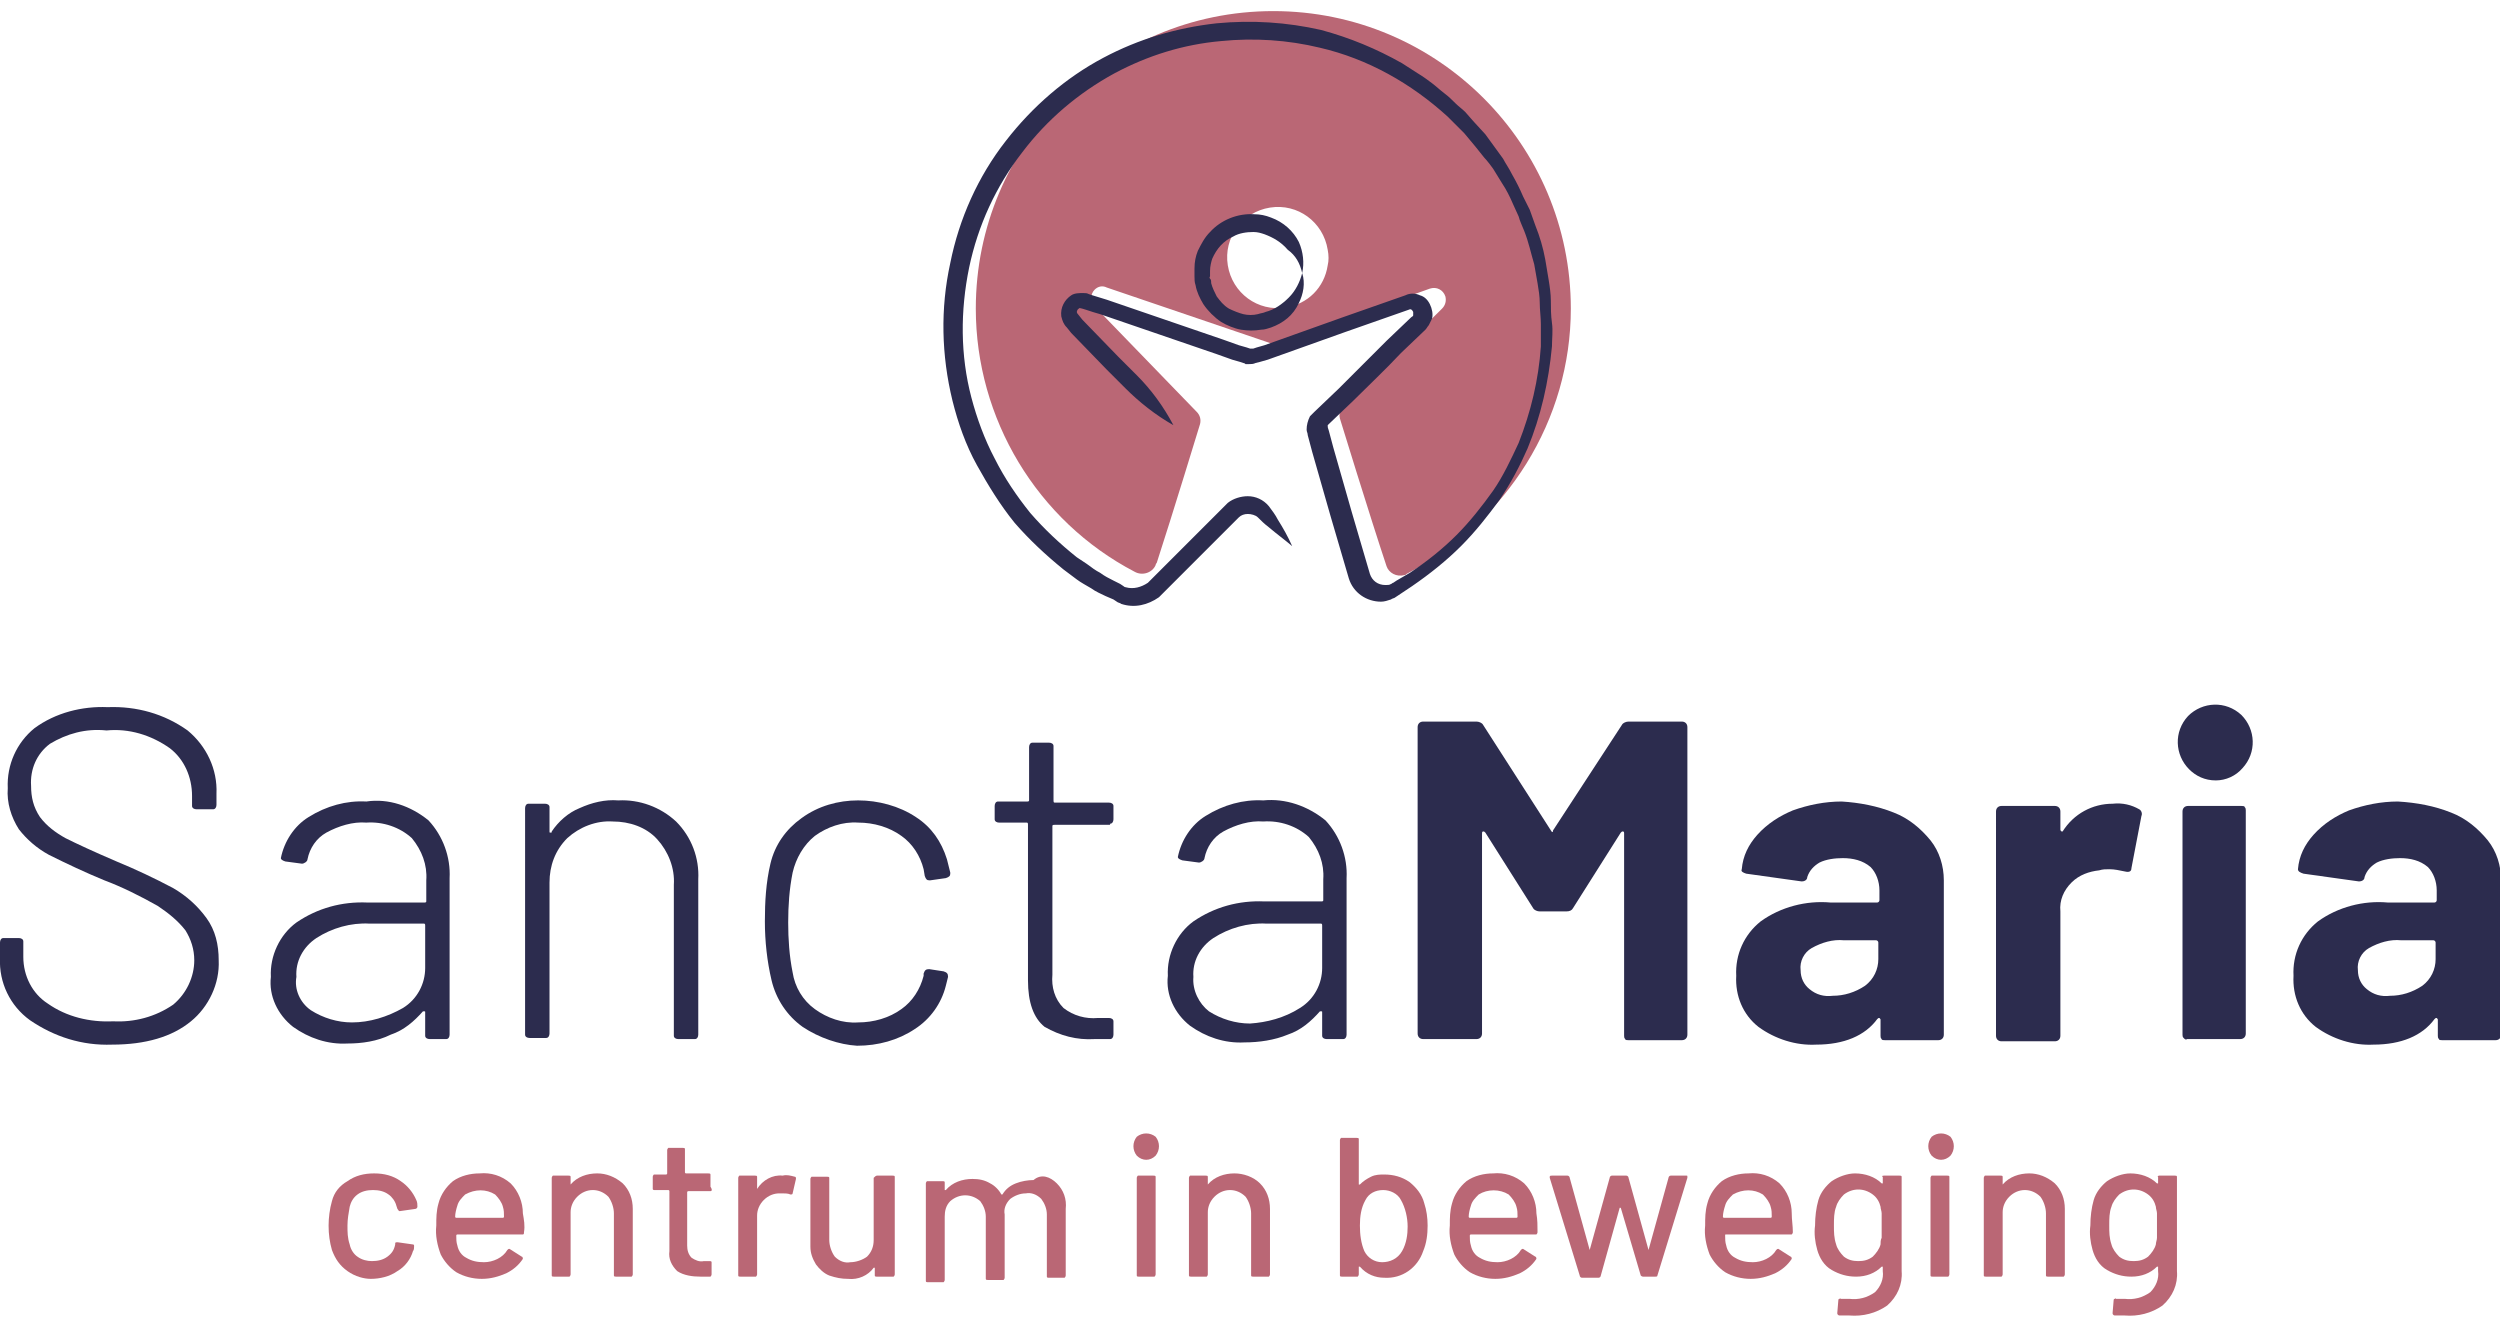
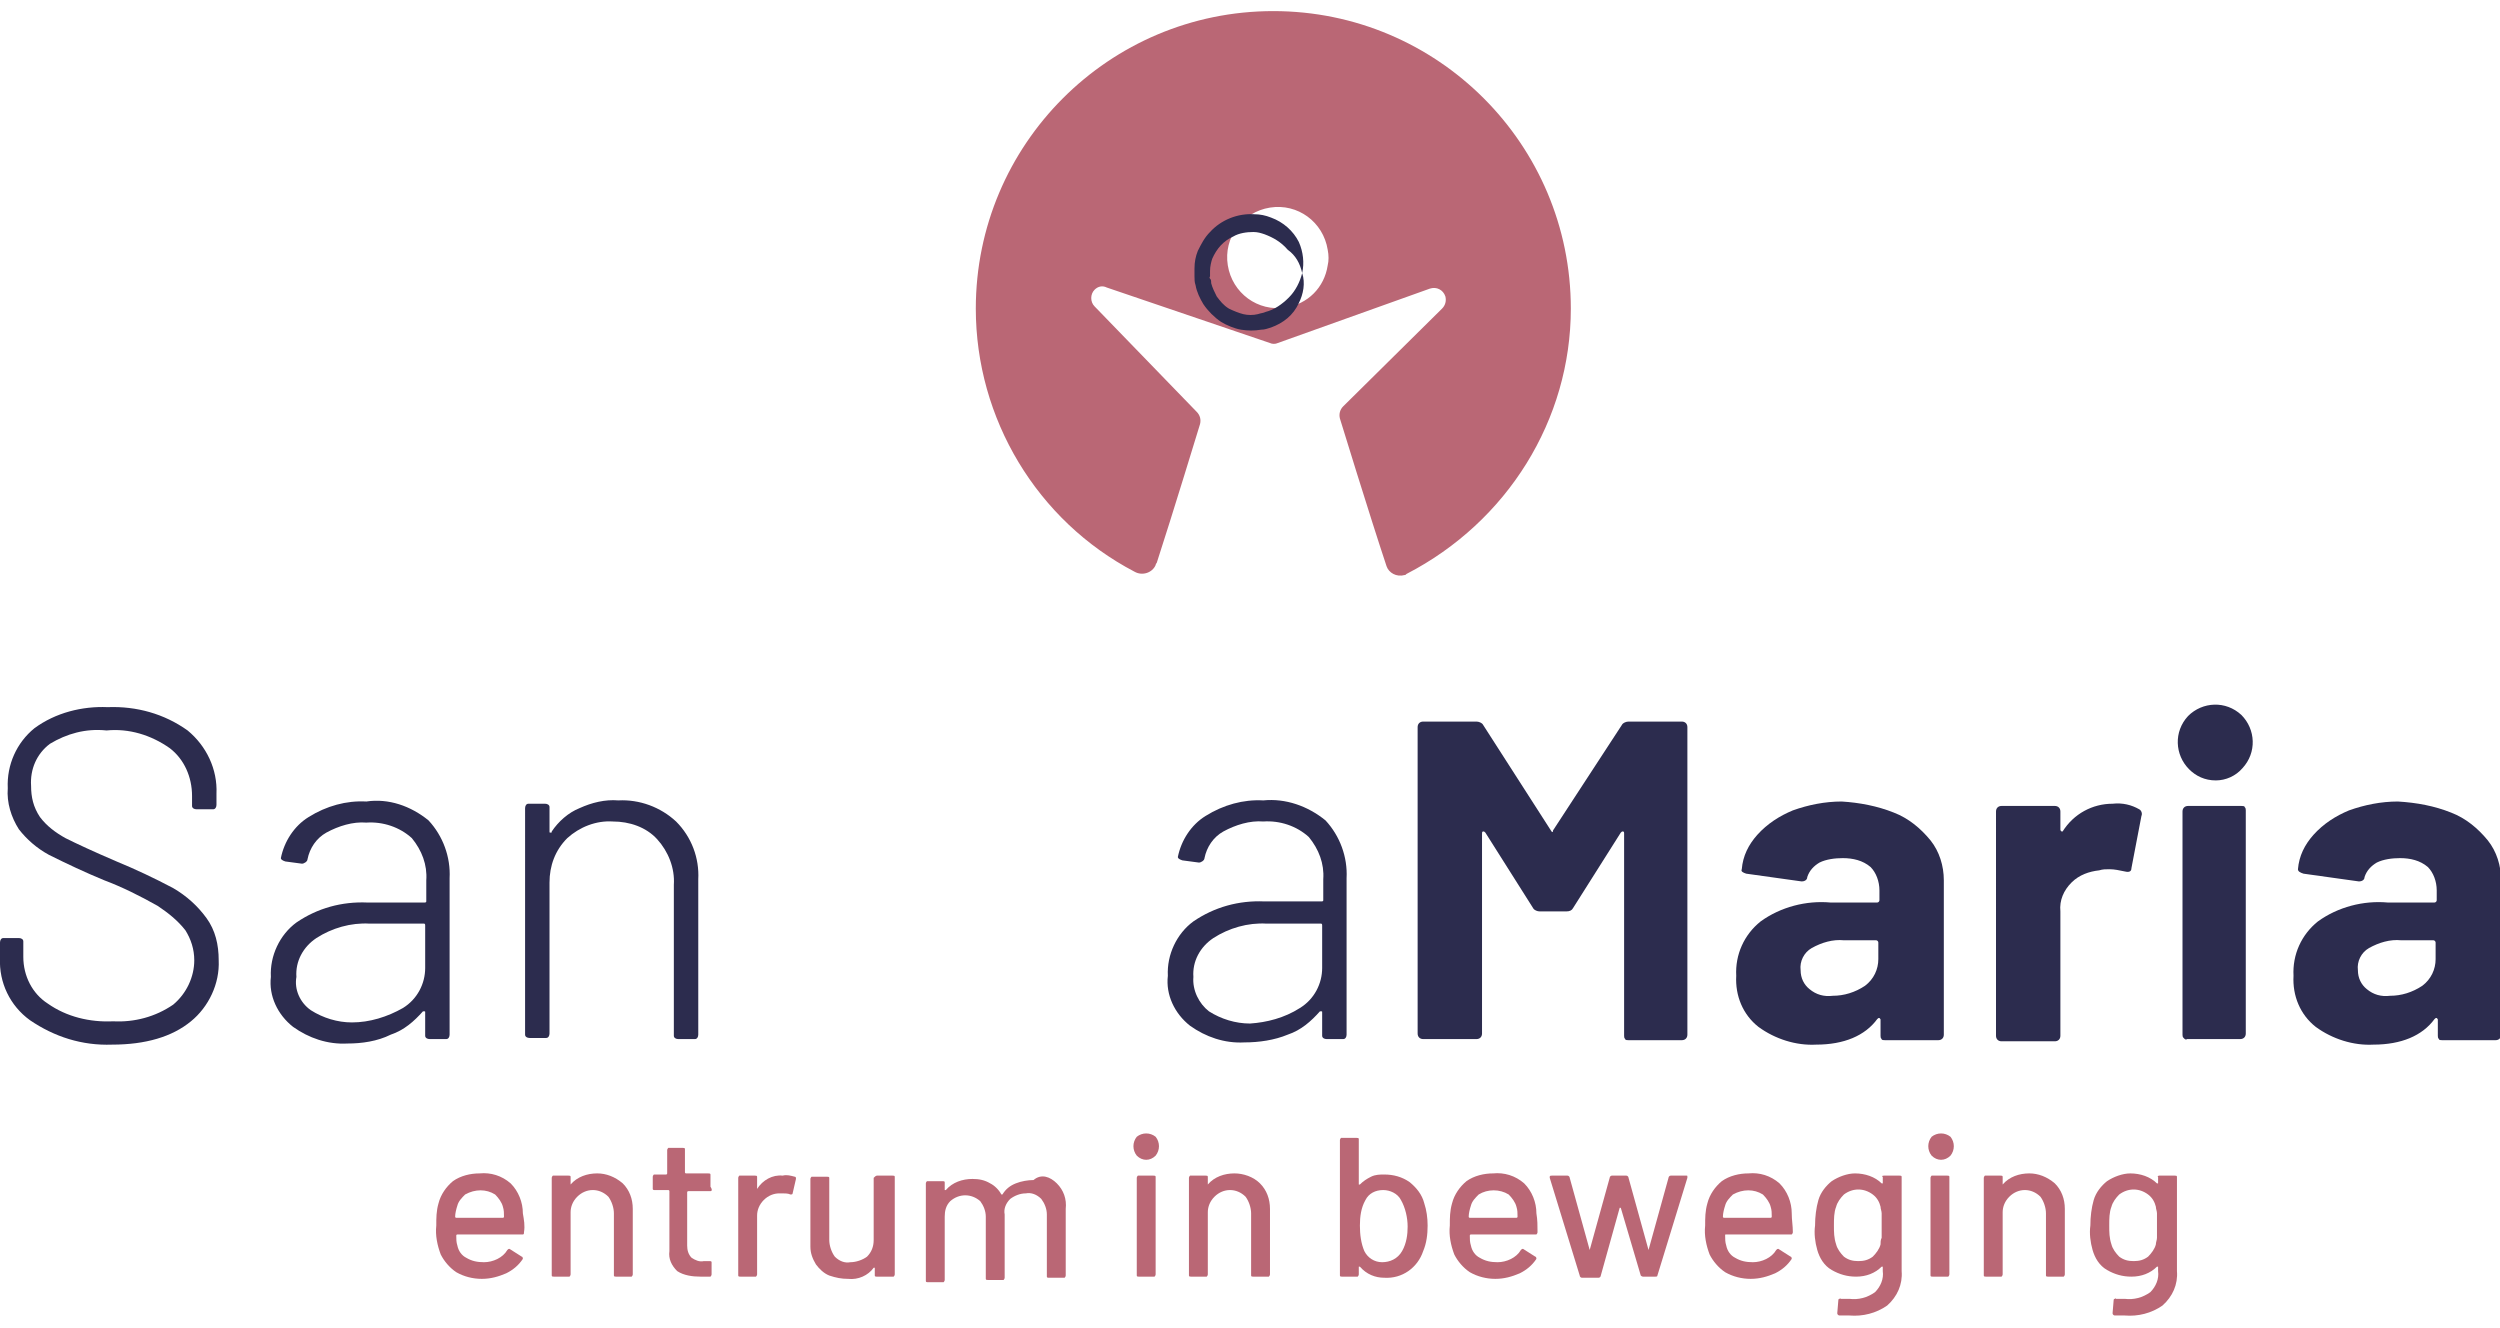
<svg xmlns="http://www.w3.org/2000/svg" xmlns:xlink="http://www.w3.org/1999/xlink" version="1.1" id="Logo_Sancta_Maria" x="0px" y="0px" viewBox="0 0 225.2 119.6" style="enable-background:new 0 0 225.2 117.6;" xml:space="preserve">
  <style type="text/css">
	.st0{clip-path:url(#Logo_Sancta_Maria_00000080922500358115098600000009564014310017622432_);}
	.st1{fill:#2C2C4E;}
	.st2{fill:#BA6775;}
</style>
  <g id="Logo_Sancta_Maria_00000101070501411433741960000009575157021331420033_">
    <defs>
      <rect id="Logo_Sancta_Maria_00000134210846952526949260000009085836898049743037_" y="1" width="225.2" height="117.6" />
    </defs>
    <clipPath id="Logo_Sancta_Maria_00000167355984071703600060000018110484306593060739_">
      <use xlink:href="#Logo_Sancta_Maria_00000134210846952526949260000009085836898049743037_" style="overflow:visible;" />
    </clipPath>
    <g id="Logo_Sancta_Maria_00000033338157188597988710000017381235630896075191_" style="clip-path:url(#Logo_Sancta_Maria_00000167355984071703600060000018110484306593060739_);">
      <path id="Logo_Sancta_Maria_00000108303933695913260420000016018360658732730780_" class="st1" d="M2.7,91.9    c-1.8-1.3-2.8-3.4-2.7-5.6v-1.4c0-0.2,0.1-0.4,0.3-0.4c0,0,0.1,0,0.1,0h1.3c0.2,0,0.4,0.1,0.4,0.3c0,0,0,0.1,0,0.1v1.3    c0,1.7,0.8,3.3,2.2,4.2c1.7,1.2,3.8,1.7,5.9,1.6c1.9,0.1,3.8-0.4,5.4-1.5c1.2-1,1.9-2.5,1.9-4c0-1-0.3-1.9-0.8-2.7    c-0.7-0.9-1.6-1.6-2.5-2.2c-1.6-0.9-3.2-1.7-4.8-2.3c-1.7-0.7-3.4-1.5-5-2.3c-1.1-0.6-2-1.4-2.7-2.3c-0.7-1.1-1.1-2.4-1-3.7    c-0.1-2.1,0.8-4.1,2.4-5.4c1.9-1.4,4.3-2,6.6-1.9c2.6-0.1,5.1,0.6,7.2,2.1c1.7,1.4,2.7,3.5,2.6,5.7v1c0,0.2-0.1,0.4-0.3,0.4    c0,0-0.1,0-0.1,0h-1.4c-0.2,0-0.4-0.1-0.4-0.3c0,0,0-0.1,0-0.1v-0.8c0-1.7-0.7-3.3-2-4.3c-1.7-1.2-3.7-1.8-5.7-1.6    C7.7,65.6,6,66.1,4.5,67c-1.2,0.9-1.8,2.3-1.7,3.8c0,1,0.2,1.9,0.8,2.8C4.2,74.4,5,75,5.9,75.5c1,0.5,2.5,1.2,4.6,2.1    c1.7,0.7,3.4,1.5,5.1,2.4c1.2,0.7,2.2,1.6,3,2.7c0.8,1.1,1.1,2.4,1.1,3.8c0.1,2.1-0.9,4.2-2.5,5.5c-1.7,1.4-4.1,2.1-7.1,2.1    C7.4,94.2,4.9,93.4,2.7,91.9" />
      <path id="Logo_Sancta_Maria_00000114062379050765779740000002503566518784369837_" class="st1" d="M38.6,73.9    c1.3,1.4,2,3.3,1.9,5.2v14.1c0,0.2-0.1,0.4-0.3,0.4c0,0-0.1,0-0.1,0h-1.4c-0.2,0-0.4-0.1-0.4-0.3c0,0,0-0.1,0-0.1v-2    c0-0.1,0-0.1-0.1-0.1c0,0-0.1,0-0.1,0c-0.8,0.9-1.7,1.7-2.9,2.1C34,93.8,32.6,94,31.3,94c-1.8,0.1-3.5-0.5-4.9-1.5    c-1.4-1.1-2.2-2.8-2-4.5c-0.1-1.9,0.8-3.8,2.3-4.9c1.9-1.3,4.1-1.9,6.4-1.8h5.1c0.1,0,0.2,0,0.2-0.1c0,0,0,0,0,0v-1.9    c0.1-1.4-0.4-2.7-1.3-3.8c-1.1-1-2.6-1.5-4.1-1.4c-1.2-0.1-2.5,0.3-3.6,0.9c-0.9,0.5-1.5,1.4-1.7,2.4c0,0.2-0.3,0.4-0.5,0.4    c0,0,0,0,0,0l-1.5-0.2c-0.3-0.1-0.4-0.2-0.4-0.3c0.3-1.5,1.2-2.9,2.5-3.7c1.6-1,3.4-1.5,5.2-1.4C35,71.9,37,72.6,38.6,73.9     M36.3,90.8c1.3-0.8,2-2.2,2-3.6v-3.8c0-0.1,0-0.2-0.1-0.2c0,0,0,0,0,0h-4.9c-1.7-0.1-3.4,0.4-4.8,1.3c-1.2,0.8-1.9,2.1-1.8,3.5    C26.5,89.1,27,90.3,28,91c1.1,0.7,2.4,1.1,3.7,1.1C33.3,92.1,34.9,91.6,36.3,90.8" />
      <path id="Logo_Sancta_Maria_00000047042783168559033780000003819634906202783677_" class="st1" d="M60.9,74c1.4,1.4,2.1,3.3,2,5.2    v14c0,0.2-0.1,0.4-0.3,0.4c0,0-0.1,0-0.1,0h-1.4c-0.2,0-0.4-0.1-0.4-0.3c0,0,0-0.1,0-0.1V79.7c0.1-1.5-0.5-3-1.5-4.1    c-1-1.1-2.5-1.6-4-1.6c-1.5-0.1-3,0.5-4.1,1.5c-1.1,1.1-1.6,2.5-1.6,4v13.6c0,0.2-0.1,0.4-0.3,0.4c0,0-0.1,0-0.1,0h-1.4    c-0.2,0-0.4-0.1-0.4-0.3c0,0,0-0.1,0-0.1V72.8c0-0.2,0.1-0.4,0.3-0.4c0,0,0.1,0,0.1,0h1.4c0.2,0,0.4,0.1,0.4,0.3c0,0,0,0.1,0,0.1    v2.1c0,0.1,0,0.1,0.1,0.1s0.1,0,0.1-0.1c0.6-0.9,1.5-1.7,2.5-2.1c1.1-0.5,2.3-0.8,3.5-0.7C57.6,72,59.5,72.7,60.9,74" />
-       <path id="Logo_Sancta_Maria_00000024686710724849146730000005043753836053488546_" class="st1" d="M72.3,92.5    c-1.4-1-2.4-2.5-2.8-4.2c-0.4-1.7-0.6-3.5-0.6-5.3c0-1.8,0.1-3.5,0.5-5.2c0.4-1.7,1.4-3.1,2.8-4.1c1.5-1.1,3.3-1.6,5.1-1.6    c1.8,0,3.7,0.5,5.2,1.5c1.4,0.9,2.3,2.2,2.8,3.8c0.1,0.4,0.2,0.8,0.3,1.2v0.1c0,0.2-0.1,0.3-0.4,0.4l-1.4,0.2h-0.1    c-0.2,0-0.3-0.1-0.4-0.4l-0.1-0.6c-0.3-1.2-1-2.3-2-3c-1.1-0.8-2.5-1.2-3.9-1.2c-1.4-0.1-2.8,0.4-3.9,1.2c-1,0.8-1.7,2-2,3.3    c-0.3,1.5-0.4,3-0.4,4.5c0,1.5,0.1,3,0.4,4.5c0.2,1.3,0.9,2.5,2,3.3c1.1,0.8,2.5,1.3,3.9,1.2c1.4,0,2.8-0.4,3.9-1.2    c1-0.7,1.7-1.8,2-3l0-0.2c0.1-0.3,0.2-0.4,0.5-0.4l1.3,0.2c0.3,0.1,0.4,0.2,0.4,0.5l-0.2,0.8c-0.4,1.6-1.4,3-2.8,3.9    c-1.5,1-3.3,1.5-5.2,1.5C75.6,94.1,73.8,93.5,72.3,92.5" />
-       <path id="Logo_Sancta_Maria_00000120536771952643363970000016475100367929246377_" class="st1" d="M99.9,74.3H95    c-0.1,0-0.2,0-0.2,0.1c0,0,0,0,0,0v13.4c-0.1,1.1,0.2,2.2,1,3c0.9,0.7,2,1,3.1,0.9h1c0.2,0,0.4,0.1,0.4,0.3c0,0,0,0.1,0,0.1v1.1    c0,0.2-0.1,0.4-0.3,0.4c0,0-0.1,0-0.1,0l-1.3,0c-1.6,0.1-3.1-0.3-4.5-1.1c-1-0.8-1.5-2.2-1.5-4.2v-14c0-0.1,0-0.2-0.1-0.2    c0,0,0,0,0,0h-2.5c-0.2,0-0.4-0.1-0.4-0.3c0,0,0-0.1,0-0.1v-1.1c0-0.2,0.1-0.4,0.3-0.4c0,0,0.1,0,0.1,0h2.5c0.1,0,0.2,0,0.2-0.1    c0,0,0,0,0,0v-4.8c0-0.2,0.1-0.4,0.3-0.4c0,0,0.1,0,0.1,0h1.4c0.2,0,0.4,0.1,0.4,0.3c0,0,0,0.1,0,0.1v4.8c0,0.1,0,0.2,0.1,0.2    c0,0,0,0,0,0h4.9c0.2,0,0.4,0.1,0.4,0.3c0,0,0,0.1,0,0.1v1.1c0,0.2-0.1,0.4-0.3,0.4C100,74.3,100,74.3,99.9,74.3" />
      <path id="Logo_Sancta_Maria_00000130633755408310395020000010898924788024442039_" class="st1" d="M119.4,73.9    c1.3,1.4,2,3.3,1.9,5.2v14.1c0,0.2-0.1,0.4-0.3,0.4c0,0-0.1,0-0.1,0h-1.4c-0.2,0-0.4-0.1-0.4-0.3c0,0,0-0.1,0-0.1v-2    c0-0.1,0-0.1-0.1-0.1c0,0-0.1,0-0.1,0c-0.8,0.9-1.7,1.7-2.9,2.1c-1.2,0.5-2.6,0.7-3.9,0.7c-1.8,0.1-3.5-0.5-4.9-1.5    c-1.4-1.1-2.2-2.8-2-4.5c-0.1-1.9,0.8-3.8,2.3-4.9c1.9-1.3,4.1-1.9,6.4-1.8h5.1c0.1,0,0.2,0,0.2-0.1c0,0,0,0,0,0v-1.9    c0.1-1.4-0.4-2.7-1.3-3.8c-1.1-1-2.6-1.5-4.1-1.4c-1.2-0.1-2.5,0.3-3.6,0.9c-0.9,0.5-1.5,1.4-1.7,2.4c0,0.2-0.3,0.4-0.5,0.4    c0,0,0,0,0,0l-1.5-0.2c-0.3-0.1-0.4-0.2-0.4-0.3c0.3-1.5,1.2-2.9,2.5-3.7c1.6-1,3.4-1.5,5.2-1.4C115.8,71.9,117.8,72.6,119.4,73.9     M117.1,90.8c1.3-0.8,2-2.2,2-3.6v-3.8c0-0.1,0-0.2-0.1-0.2c0,0,0,0,0,0h-4.9c-1.7-0.1-3.4,0.4-4.8,1.3c-1.2,0.8-1.9,2.1-1.8,3.5    c-0.1,1.2,0.5,2.4,1.4,3.1c1.1,0.7,2.4,1.1,3.7,1.1C114.1,92.1,115.7,91.7,117.1,90.8" />
      <path id="Logo_Sancta_Maria_00000089573704564822640060000012053157393655489446_" class="st1" d="M146.7,65h4.8    c0.3,0,0.5,0.2,0.5,0.5c0,0,0,0,0,0v27.7c0,0.3-0.2,0.5-0.5,0.5c0,0,0,0,0,0h-4.8c-0.1,0-0.3,0-0.3-0.1c-0.1-0.1-0.1-0.2-0.1-0.3    V75.1c0-0.1,0-0.2-0.1-0.2s-0.1,0-0.2,0.1l-4.3,6.8c-0.1,0.2-0.3,0.3-0.6,0.3h-2.4c-0.2,0-0.5-0.1-0.6-0.3l-4.3-6.8    c-0.1-0.1-0.1-0.1-0.2-0.1s-0.1,0.1-0.1,0.2v18c0,0.3-0.2,0.5-0.5,0.5c0,0,0,0,0,0h-4.8c-0.3,0-0.5-0.2-0.5-0.5c0,0,0,0,0,0V65.5    c0-0.3,0.2-0.5,0.5-0.5c0,0,0,0,0,0h4.8c0.2,0,0.5,0.1,0.6,0.3l6.1,9.5c0.1,0.2,0.2,0.2,0.2,0l6.2-9.5    C146.2,65.1,146.5,65,146.7,65" />
      <path id="Logo_Sancta_Maria_00000121981238388480773060000013877679114692683451_" class="st1" d="M170.6,73.2    c1.3,0.5,2.4,1.4,3.3,2.5c0.8,1,1.2,2.3,1.2,3.6v13.9c0,0.3-0.2,0.5-0.5,0.5c0,0,0,0,0,0h-4.8c-0.1,0-0.3,0-0.3-0.1    c-0.1-0.1-0.1-0.2-0.1-0.3v-1.4c0-0.1,0-0.1-0.1-0.2c-0.1,0-0.1,0-0.2,0.1c-1.1,1.5-3,2.3-5.5,2.3c-1.8,0.1-3.7-0.5-5.2-1.6    c-1.4-1.1-2.1-2.8-2-4.6c-0.1-1.9,0.7-3.7,2.2-4.9c1.8-1.3,4.1-1.9,6.3-1.7h4.2c0.1,0,0.2-0.1,0.2-0.2c0,0,0,0,0,0v-0.9    c0-0.8-0.3-1.6-0.8-2.1c-0.7-0.6-1.6-0.8-2.5-0.8c-0.7,0-1.5,0.1-2.1,0.4c-0.5,0.3-0.9,0.7-1.1,1.3c0,0.3-0.3,0.4-0.5,0.4    c0,0,0,0,0,0l-5-0.7c-0.3-0.1-0.5-0.2-0.4-0.4c0.1-1.2,0.6-2.2,1.4-3.1c0.9-1,2-1.7,3.2-2.2c1.4-0.5,2.9-0.8,4.4-0.8    C167.5,72.3,169.1,72.6,170.6,73.2 M168,88.8c0.8-0.6,1.2-1.5,1.2-2.4v-1.5c0-0.1-0.1-0.2-0.2-0.2c0,0,0,0,0,0h-2.9    c-1-0.1-2,0.2-2.9,0.7c-0.7,0.4-1.1,1.2-1,2c0,0.7,0.3,1.3,0.8,1.7c0.6,0.5,1.3,0.7,2.1,0.6C166.1,89.7,167.1,89.4,168,88.8" />
      <path id="Logo_Sancta_Maria_00000092443540577473688630000012355362697430145181_" class="st1" d="M192.7,72.9    c0.2,0.1,0.3,0.4,0.2,0.6l-0.9,4.7c0,0.3-0.2,0.4-0.6,0.3c-0.5-0.1-0.9-0.2-1.4-0.2c-0.3,0-0.6,0-0.9,0.1    c-0.9,0.1-1.8,0.4-2.5,1.1c-0.7,0.7-1.1,1.6-1,2.6v11.2c0,0.3-0.2,0.5-0.5,0.5c0,0,0,0,0,0h-4.8c-0.3,0-0.5-0.2-0.5-0.5    c0,0,0,0,0,0V73.1c0-0.3,0.2-0.5,0.5-0.5c0,0,0,0,0,0h4.8c0.3,0,0.5,0.2,0.5,0.5c0,0,0,0,0,0v1.6c0,0.1,0,0.1,0.1,0.2    c0,0,0.1,0,0.1,0c0,0,0,0,0,0c1-1.6,2.7-2.5,4.5-2.5C191.2,72.3,192,72.5,192.7,72.9" />
      <path id="Logo_Sancta_Maria_00000065761472476403918900000005266899570967706804_" class="st1" d="M197.2,69.3    c-1.3-1.3-1.4-3.4-0.1-4.8c1.3-1.3,3.4-1.4,4.8-0.1c1.3,1.3,1.4,3.4,0.1,4.8c-0.6,0.7-1.5,1.1-2.4,1.1    C198.6,70.3,197.8,69.9,197.2,69.3 M196.7,93.5c-0.1-0.1-0.1-0.2-0.1-0.3V73.1c0-0.3,0.2-0.5,0.5-0.5c0,0,0,0,0,0h4.8    c0.1,0,0.3,0,0.3,0.1c0.1,0.1,0.1,0.2,0.1,0.3v20.1c0,0.3-0.2,0.5-0.5,0.5c0,0,0,0,0,0H197C196.9,93.7,196.8,93.6,196.7,93.5" />
      <path id="Logo_Sancta_Maria_00000111895629413802826490000010974751248552429986_" class="st1" d="M220.8,73.2    c1.3,0.5,2.4,1.4,3.3,2.5c0.8,1,1.2,2.3,1.2,3.6v13.9c0,0.3-0.2,0.5-0.5,0.5c0,0,0,0,0,0h-4.8c-0.1,0-0.3,0-0.3-0.1    c-0.1-0.1-0.1-0.2-0.1-0.3v-1.4c0-0.1,0-0.1-0.1-0.2c-0.1,0-0.1,0-0.2,0.1c-1.1,1.5-3,2.3-5.5,2.3c-1.8,0.1-3.7-0.5-5.2-1.6    c-1.4-1.1-2.1-2.8-2-4.6c-0.1-1.9,0.7-3.7,2.2-4.9c1.8-1.3,4.1-1.9,6.3-1.7h4.2c0.1,0,0.2-0.1,0.2-0.2c0,0,0,0,0,0v-0.9    c0-0.8-0.3-1.6-0.8-2.1c-0.7-0.6-1.6-0.8-2.5-0.8c-0.7,0-1.5,0.1-2.1,0.4c-0.5,0.3-0.9,0.7-1.1,1.3c0,0.3-0.3,0.4-0.5,0.4    c0,0,0,0,0,0l-5-0.7c-0.3-0.1-0.5-0.2-0.5-0.4c0.1-1.2,0.6-2.2,1.4-3.1c0.9-1,2-1.7,3.2-2.2c1.4-0.5,2.9-0.8,4.4-0.8    C217.7,72.3,219.3,72.6,220.8,73.2 M218.2,88.8c0.8-0.6,1.2-1.5,1.2-2.4v-1.5c0-0.1-0.1-0.2-0.2-0.2c0,0,0,0,0,0h-2.9    c-1-0.1-2,0.2-2.9,0.7c-0.7,0.4-1.1,1.2-1,2c0,0.7,0.3,1.3,0.8,1.7c0.6,0.5,1.3,0.7,2.1,0.6C216.3,89.7,217.3,89.4,218.2,88.8" />
-       <path id="Logo_Sancta_Maria_00000032643630756619847490000006730536607038576548_" class="st2" d="M31.3,114.5    c-0.7-0.5-1.1-1.1-1.4-1.9c-0.2-0.7-0.3-1.4-0.3-2.2c0-0.7,0.1-1.5,0.3-2.2c0.2-0.8,0.7-1.4,1.4-1.8c0.7-0.5,1.5-0.7,2.4-0.7    c0.9,0,1.7,0.2,2.4,0.7c0.6,0.4,1.1,1,1.4,1.7c0.1,0.2,0.1,0.4,0.1,0.6c0,0.1-0.1,0.2-0.2,0.2l-1.4,0.2h0c-0.1,0-0.1-0.1-0.2-0.2    l-0.1-0.3c-0.1-0.4-0.4-0.8-0.7-1c-0.4-0.3-0.9-0.4-1.4-0.4c-0.5,0-1,0.1-1.4,0.4c-0.4,0.3-0.6,0.7-0.7,1.1    c-0.1,0.6-0.2,1.1-0.2,1.7c0,0.6,0,1.1,0.2,1.7c0.1,0.5,0.4,0.9,0.7,1.1c0.4,0.3,0.9,0.4,1.3,0.4c0.5,0,1-0.1,1.4-0.4    c0.4-0.3,0.6-0.6,0.7-1.1c0,0,0,0,0,0c0,0,0,0,0,0V112c0-0.1,0.1-0.1,0.2-0.1c0,0,0,0,0,0l1.4,0.2c0.1,0,0.1,0.1,0.1,0.1v0.1    c0,0.1,0,0.3-0.1,0.4c-0.2,0.7-0.7,1.4-1.4,1.8c-0.7,0.5-1.6,0.7-2.4,0.7C32.8,115.2,32,115,31.3,114.5" />
      <path id="Logo_Sancta_Maria_00000112613230970913251240000006390387588967700392_" class="st2" d="M47.2,111c0,0.1,0,0.2-0.1,0.2    c0,0,0,0,0,0h-5.9c0,0-0.1,0-0.1,0.1c0,0,0,0,0,0c0,0.3,0,0.6,0.1,0.9c0.1,0.5,0.4,0.9,0.8,1.1c0.5,0.3,1,0.4,1.6,0.4    c0.8,0,1.7-0.4,2.1-1.1c0.1-0.1,0.1-0.1,0.2-0.1l1.1,0.7c0.1,0,0.1,0.2,0.1,0.2c0,0,0,0,0,0c-0.4,0.6-0.9,1-1.5,1.3    c-0.7,0.3-1.4,0.5-2.2,0.5c-0.8,0-1.6-0.2-2.3-0.6c-0.6-0.4-1.1-1-1.4-1.6c-0.3-0.8-0.5-1.7-0.4-2.6c0-0.7,0-1.3,0.2-2    c0.2-0.8,0.7-1.5,1.3-2c0.7-0.5,1.6-0.7,2.4-0.7c1-0.1,2,0.2,2.8,0.9c0.7,0.7,1.1,1.7,1.1,2.7C47.2,109.9,47.3,110.4,47.2,111     M41.9,107.6c-0.3,0.3-0.6,0.6-0.7,1c-0.1,0.3-0.2,0.7-0.2,1c0,0,0,0.1,0.1,0.1c0,0,0,0,0,0h4.2c0,0,0.1,0,0.1-0.1c0,0,0,0,0,0    c0-0.3,0-0.6-0.1-0.9c-0.1-0.4-0.4-0.8-0.7-1.1C43.8,107.1,42.8,107.1,41.9,107.6" />
      <path id="Logo_Sancta_Maria_00000176762409114513699150000017430922875119230878_" class="st2" d="M56.1,106.6    c0.6,0.6,0.9,1.4,0.9,2.3v5.9c0,0.1-0.1,0.2-0.1,0.2c0,0,0,0,0,0h-1.4c-0.1,0-0.2,0-0.2-0.1c0,0,0,0,0,0v-5.6    c0-0.5-0.2-1.1-0.5-1.5c-0.4-0.4-0.9-0.6-1.4-0.6c-0.5,0-1,0.2-1.4,0.6c-0.4,0.4-0.6,0.9-0.6,1.4v5.6c0,0.1-0.1,0.2-0.1,0.2    c0,0,0,0,0,0h-1.4c-0.1,0-0.2,0-0.2-0.1c0,0,0,0,0,0v-8.8c0-0.1,0.1-0.2,0.1-0.2c0,0,0,0,0,0h1.4c0.1,0,0.2,0,0.2,0.1c0,0,0,0,0,0    v0.6c0,0,0,0,0,0.1c0,0,0,0,0,0c0.6-0.7,1.5-1,2.4-1C54.6,105.7,55.4,106,56.1,106.6" />
      <path id="Logo_Sancta_Maria_00000027574967996438468360000004120357569800367288_" class="st2" d="M64,107.3h-2c0,0-0.1,0-0.1,0.1    c0,0,0,0,0,0v4.8c0,0.4,0.1,0.8,0.4,1.1c0.3,0.2,0.7,0.4,1.1,0.3h0.5c0.1,0,0.2,0,0.2,0.1c0,0,0,0,0,0v1.1c0,0.1-0.1,0.2-0.1,0.2    c0,0,0,0,0,0c-0.4,0-0.7,0-0.9,0c-0.7,0-1.5-0.1-2.1-0.5c-0.5-0.5-0.8-1.1-0.7-1.8v-5.4c0,0,0-0.1-0.1-0.1c0,0,0,0,0,0H59    c-0.1,0-0.2,0-0.2-0.1c0,0,0,0,0,0v-1.1c0-0.1,0.1-0.2,0.1-0.2c0,0,0,0,0,0h1.1c0,0,0.1,0,0.1-0.1c0,0,0,0,0,0v-2.1    c0-0.1,0.1-0.2,0.1-0.2c0,0,0,0,0,0h1.3c0.1,0,0.2,0,0.2,0.1c0,0,0,0,0,0v2.1c0,0,0,0.1,0.1,0.1c0,0,0,0,0,0h2    c0.1,0,0.2,0,0.2,0.1c0,0,0,0,0,0v1.1C64.2,107.2,64.1,107.3,64,107.3C64,107.3,64,107.3,64,107.3" />
      <path id="Logo_Sancta_Maria_00000119112809252357841800000016838900567120127630_" class="st2" d="M71.6,106    c0.1,0,0.1,0.1,0.1,0.2c0,0,0,0,0,0l-0.3,1.3c0,0.1-0.1,0.1-0.2,0.1c-0.2-0.1-0.5-0.1-0.7-0.1l-0.3,0c-0.5,0-1,0.2-1.4,0.6    c-0.4,0.4-0.6,0.9-0.6,1.4v5.3c0,0.1-0.1,0.2-0.1,0.2c0,0,0,0,0,0h-1.4c-0.1,0-0.2,0-0.2-0.1c0,0,0,0,0,0v-8.8    c0-0.1,0.1-0.2,0.1-0.2c0,0,0,0,0,0H68c0.1,0,0.2,0,0.2,0.1c0,0,0,0,0,0v1c0,0,0,0.1,0,0.1s0,0,0,0c0.5-0.8,1.4-1.3,2.3-1.2    C70.9,105.8,71.2,105.9,71.6,106" />
      <path id="Logo_Sancta_Maria_00000086650825546533649010000006315169196931100066_" class="st2" d="M79,105.9h1.4    c0.1,0,0.2,0,0.2,0.1c0,0,0,0,0,0v8.8c0,0.1-0.1,0.2-0.1,0.2c0,0,0,0,0,0H79c-0.1,0-0.2,0-0.2-0.1c0,0,0,0,0,0v-0.7c0,0,0,0,0,0    c0,0,0,0-0.1,0c-0.5,0.7-1.4,1.1-2.3,1c-0.6,0-1.1-0.1-1.7-0.3c-0.5-0.2-0.9-0.6-1.2-1c-0.3-0.5-0.5-1-0.5-1.6v-6.1    c0-0.1,0.1-0.2,0.1-0.2c0,0,0,0,0,0h1.4c0.1,0,0.2,0,0.2,0.1c0,0,0,0,0,0v5.6c0,0.5,0.2,1.1,0.5,1.5c0.4,0.4,0.9,0.6,1.4,0.5    c0.5,0,1.1-0.2,1.5-0.5c0.4-0.4,0.6-0.9,0.6-1.5v-5.6C78.8,106,78.9,105.9,79,105.9C79,105.9,79,105.9,79,105.9" />
      <path id="Logo_Sancta_Maria_00000074420787708709290840000000030308892123953075_" class="st2" d="M95.2,106.6    c0.6,0.6,0.9,1.4,0.8,2.3v6c0,0.1-0.1,0.2-0.1,0.2c0,0,0,0,0,0h-1.4c-0.1,0-0.2,0-0.2-0.1c0,0,0,0,0,0v-5.6c0-0.5-0.2-1-0.5-1.4    c-0.4-0.4-0.9-0.6-1.4-0.5c-0.5,0-1,0.2-1.4,0.5c-0.4,0.4-0.6,0.9-0.5,1.4v5.7c0,0.1-0.1,0.2-0.1,0.2c0,0,0,0,0,0h-1.4    c-0.1,0-0.2,0-0.2-0.1c0,0,0,0,0,0v-5.6c0-0.5-0.2-1-0.5-1.4c-0.8-0.7-1.9-0.7-2.7,0c-0.4,0.4-0.5,0.9-0.5,1.4v5.7    c0,0.1-0.1,0.2-0.1,0.2c0,0,0,0,0,0h-1.4c-0.1,0-0.2,0-0.2-0.1c0,0,0,0,0,0v-8.8c0-0.1,0.1-0.2,0.1-0.2c0,0,0,0,0,0h1.4    c0.1,0,0.2,0,0.2,0.1c0,0,0,0,0,0v0.6c0,0,0,0,0,0.1c0,0,0,0,0.1,0c0.6-0.7,1.5-1,2.4-1c0.6,0,1.1,0.1,1.6,0.4    c0.4,0.2,0.8,0.6,1,1c0,0,0.1,0,0.1,0c0.3-0.5,0.7-0.8,1.2-1c0.5-0.2,1.1-0.3,1.6-0.3C93.8,105.7,94.6,106,95.2,106.6" />
      <path id="Logo_Sancta_Maria_00000052067380078257059290000007945187002448339885_" class="st2" d="M102.4,104.1    c-0.4-0.5-0.4-1.2,0-1.7c0.5-0.4,1.2-0.4,1.7,0c0.4,0.5,0.4,1.2,0,1.7C103.6,104.6,102.9,104.6,102.4,104.1 M102.4,114.9v-8.8    c0-0.1,0.1-0.2,0.1-0.2c0,0,0,0,0,0h1.4c0.1,0,0.2,0,0.2,0.1c0,0,0,0,0,0v8.8c0,0.1-0.1,0.2-0.1,0.2c0,0,0,0,0,0h-1.4    C102.5,115,102.4,115,102.4,114.9C102.4,114.9,102.4,114.9,102.4,114.9" />
      <path id="Logo_Sancta_Maria_00000046303611697454830550000007216452259332498853_" class="st2" d="M113.5,106.6    c0.6,0.6,0.9,1.4,0.9,2.3v5.9c0,0.1-0.1,0.2-0.1,0.2c0,0,0,0,0,0h-1.4c-0.1,0-0.2,0-0.2-0.1c0,0,0,0,0,0v-5.6    c0-0.5-0.2-1.1-0.5-1.5c-0.4-0.4-0.9-0.6-1.4-0.6c-0.5,0-1,0.2-1.4,0.6c-0.4,0.4-0.6,0.9-0.6,1.4v5.6c0,0.1-0.1,0.2-0.1,0.2    c0,0,0,0,0,0h-1.4c-0.1,0-0.2,0-0.2-0.1c0,0,0,0,0,0v-8.8c0-0.1,0.1-0.2,0.1-0.2c0,0,0,0,0,0h1.4c0.1,0,0.2,0,0.2,0.1c0,0,0,0,0,0    v0.6c0,0,0,0,0,0.1c0,0,0,0,0,0c0.6-0.7,1.5-1,2.4-1C112,105.7,112.9,106,113.5,106.6" />
      <path id="Logo_Sancta_Maria_00000121273253131371283500000009488983406224002995_" class="st2" d="M128.6,110.4    c0,0.8-0.1,1.6-0.4,2.3c-0.5,1.5-1.9,2.5-3.5,2.4c-0.8,0-1.6-0.3-2.2-1c0,0,0,0-0.1,0c0,0,0,0,0,0.1v0.6c0,0.1-0.1,0.2-0.1,0.2    c0,0,0,0,0,0h-1.4c-0.1,0-0.2,0-0.2-0.1c0,0,0,0,0,0v-12.2c0-0.1,0.1-0.2,0.1-0.2c0,0,0,0,0,0h1.4c0.1,0,0.2,0,0.2,0.1    c0,0,0,0,0,0v4c0,0,0,0,0,0.1c0,0,0,0,0.1,0c0.3-0.3,0.6-0.5,1-0.7c0.4-0.2,0.8-0.2,1.2-0.2c0.8,0,1.6,0.2,2.3,0.7    c0.6,0.5,1.1,1.1,1.3,1.9C128.5,109,128.6,109.7,128.6,110.4 M126.8,110.5c0-0.8-0.2-1.7-0.6-2.4c-0.3-0.6-1-0.9-1.6-0.9    c-0.7,0-1.3,0.3-1.6,0.9c-0.4,0.7-0.5,1.5-0.5,2.3c0,0.8,0.1,1.6,0.4,2.3c0.3,0.6,0.9,1,1.6,1c0.7,0,1.4-0.3,1.8-1    C126.7,112,126.8,111.2,126.8,110.5" />
      <path id="Logo_Sancta_Maria_00000065061320239228506350000002514069752203448967_" class="st2" d="M138.5,111    c0,0.1-0.1,0.2-0.1,0.2c0,0,0,0,0,0h-5.9c0,0-0.1,0-0.1,0.1c0,0.3,0,0.6,0.1,0.9c0.1,0.5,0.4,0.9,0.8,1.1c0.5,0.3,1,0.4,1.6,0.4    c0.8,0,1.7-0.4,2.1-1.1c0.1-0.1,0.1-0.1,0.2-0.1l1.1,0.7c0.1,0,0.1,0.2,0.1,0.2c0,0,0,0,0,0c-0.4,0.6-0.9,1-1.5,1.3    c-0.7,0.3-1.4,0.5-2.2,0.5c-0.8,0-1.6-0.2-2.3-0.6c-0.6-0.4-1.1-1-1.4-1.6c-0.3-0.8-0.5-1.7-0.4-2.6c0-0.7,0-1.3,0.2-2    c0.2-0.8,0.7-1.5,1.3-2c0.7-0.5,1.6-0.7,2.4-0.7c1-0.1,2,0.2,2.8,0.9c0.7,0.7,1.1,1.7,1.1,2.7C138.5,109.9,138.5,110.4,138.5,111     M133.2,107.6c-0.3,0.3-0.6,0.6-0.7,1c-0.1,0.3-0.2,0.7-0.2,1c0,0,0,0.1,0.1,0.1c0,0,0,0,0,0h4.2c0,0,0.1,0,0.1-0.1c0,0,0,0,0,0    c0-0.3,0-0.6-0.1-0.9c-0.1-0.4-0.4-0.8-0.7-1.1C135.1,107.1,134,107.1,133.2,107.6" />
      <path id="Logo_Sancta_Maria_00000168797290517873772550000000112751737781479314_" class="st2" d="M142.3,114.9l-2.7-8.8l0-0.1    c0-0.1,0.1-0.1,0.2-0.1h1.4c0.1,0,0.2,0.1,0.2,0.2l1.8,6.5c0,0,0,0,0,0c0,0,0,0,0,0l1.8-6.5c0-0.1,0.1-0.2,0.2-0.2h1.3    c0.1,0,0.2,0.1,0.2,0.2l1.8,6.5c0,0,0,0,0,0c0,0,0,0,0,0l1.8-6.5c0-0.1,0.1-0.2,0.2-0.2l1.4,0c0.1,0,0.1,0,0.1,0.1    c0,0,0,0.1,0,0.1l-2.7,8.8c0,0.1-0.1,0.1-0.2,0.1H148c-0.1,0-0.2-0.1-0.2-0.1l-1.8-6.1c0,0,0,0-0.1,0c0,0,0,0,0,0l-1.7,6.1    c0,0.1-0.1,0.2-0.2,0.2h-1.5C142.4,115.1,142.3,115,142.3,114.9" />
      <path id="Logo_Sancta_Maria_00000055701360769131726100000014981287591413694908_" class="st2" d="M161.5,111    c0,0.1-0.1,0.2-0.1,0.2c0,0,0,0,0,0h-5.9c-0.1,0-0.1,0-0.1,0.1c0,0.3,0,0.6,0.1,0.9c0.1,0.5,0.4,0.9,0.8,1.1    c0.5,0.3,1,0.4,1.6,0.4c0.8,0,1.7-0.4,2.1-1.1c0.1-0.1,0.1-0.1,0.2-0.1l1.1,0.7c0.1,0,0.1,0.2,0.1,0.2c0,0,0,0,0,0    c-0.4,0.6-0.9,1-1.5,1.3c-0.7,0.3-1.4,0.5-2.2,0.5c-0.8,0-1.6-0.2-2.3-0.6c-0.6-0.4-1.1-1-1.4-1.6c-0.3-0.8-0.5-1.7-0.4-2.6    c0-0.7,0-1.3,0.2-2c0.2-0.8,0.7-1.5,1.3-2c0.7-0.5,1.6-0.7,2.4-0.7c1-0.1,2,0.2,2.8,0.9c0.7,0.7,1.1,1.7,1.1,2.7    C161.4,109.9,161.5,110.4,161.5,111 M156.1,107.6c-0.3,0.3-0.6,0.6-0.7,1c-0.1,0.3-0.2,0.7-0.2,1c0,0,0,0.1,0.1,0.1c0,0,0,0,0,0    h4.2c0,0,0.1,0,0.1-0.1c0,0,0,0,0,0c0-0.3,0-0.6-0.1-0.9c-0.1-0.4-0.4-0.8-0.7-1.1C158,107.1,157,107.1,156.1,107.6" />
      <path id="Logo_Sancta_Maria_00000047775733715995488300000006534334343501629078_" class="st2" d="M169.7,105.9h1.4    c0.1,0,0.2,0,0.2,0.1c0,0,0,0,0,0v8.5c0.1,1.2-0.4,2.3-1.3,3.1c-1,0.7-2.2,1-3.4,0.9c-0.2,0-0.5,0-0.9,0c-0.1,0-0.2-0.1-0.2-0.2    c0,0,0,0,0,0l0.1-1.2c0,0,0-0.1,0.1-0.1c0,0,0.1-0.1,0.1,0c0.2,0,0.4,0,0.8,0c0.8,0.1,1.6-0.1,2.3-0.6c0.5-0.5,0.8-1.2,0.7-1.9    v-0.3c0,0,0,0,0-0.1c0,0,0,0-0.1,0c-0.6,0.6-1.4,0.9-2.3,0.9c-0.8,0-1.5-0.2-2.2-0.6c-0.7-0.4-1.1-1.1-1.3-1.8    c-0.2-0.7-0.3-1.5-0.2-2.2c0-0.8,0.1-1.6,0.3-2.3c0.2-0.7,0.7-1.3,1.2-1.7c0.6-0.4,1.4-0.7,2.1-0.7c0.9,0,1.8,0.3,2.4,0.9    c0,0,0,0,0.1,0c0,0,0,0,0,0v-0.6C169.5,106,169.5,105.9,169.7,105.9C169.6,105.9,169.7,105.9,169.7,105.9 M169.5,111.5    c0-0.2,0-0.6,0-1.1c0-0.5,0-0.9,0-1.1c0-0.2-0.1-0.4-0.1-0.6c-0.1-0.4-0.3-0.8-0.7-1.1c-0.8-0.6-1.8-0.6-2.6,0    c-0.3,0.3-0.6,0.7-0.7,1.1c-0.2,0.5-0.2,1.1-0.2,1.7c0,0.6,0,1.1,0.2,1.7c0.1,0.4,0.4,0.8,0.7,1.1c0.4,0.3,0.8,0.4,1.3,0.4    c0.5,0,0.9-0.1,1.3-0.4c0.3-0.3,0.6-0.7,0.7-1.1C169.4,111.9,169.4,111.7,169.5,111.5" />
      <path id="Logo_Sancta_Maria_00000082344671317094534160000007065815192655621514_" class="st2" d="M174,104.1    c-0.4-0.5-0.4-1.2,0-1.7c0.5-0.4,1.2-0.4,1.7,0c0.4,0.5,0.4,1.2,0,1.7C175.2,104.6,174.5,104.6,174,104.1 M173.9,114.9v-8.8    c0-0.1,0.1-0.2,0.1-0.2c0,0,0,0,0,0h1.4c0.1,0,0.2,0,0.2,0.1c0,0,0,0,0,0v8.8c0,0.1-0.1,0.2-0.1,0.2c0,0,0,0,0,0h-1.4    C174,115,173.9,115,173.9,114.9C173.9,114.9,173.9,114.9,173.9,114.9" />
      <path id="Logo_Sancta_Maria_00000144300450503833524720000011207230423039930278_" class="st2" d="M185.1,106.6    c0.6,0.6,0.9,1.4,0.9,2.3v5.9c0,0.1-0.1,0.2-0.1,0.2c0,0,0,0,0,0h-1.4c-0.1,0-0.2,0-0.2-0.1c0,0,0,0,0,0v-5.6    c0-0.5-0.2-1.1-0.5-1.5c-0.4-0.4-0.9-0.6-1.4-0.6c-0.5,0-1,0.2-1.4,0.6c-0.4,0.4-0.6,0.9-0.6,1.4v5.6c0,0.1-0.1,0.2-0.1,0.2    c0,0,0,0,0,0h-1.4c-0.1,0-0.2,0-0.2-0.1c0,0,0,0,0,0v-8.8c0-0.1,0.1-0.2,0.1-0.2c0,0,0,0,0,0h1.4c0.1,0,0.2,0,0.2,0.1c0,0,0,0,0,0    v0.6c0,0,0,0,0,0.1c0,0,0,0,0,0c0.6-0.7,1.5-1,2.4-1C183.6,105.7,184.4,106,185.1,106.6" />
      <path id="Logo_Sancta_Maria_00000021119827225079433640000000137541565296330903_" class="st2" d="M194.5,105.9h1.4    c0.1,0,0.2,0,0.2,0.1c0,0,0,0,0,0v8.5c0.1,1.2-0.4,2.3-1.3,3.1c-1,0.7-2.2,1-3.4,0.9c-0.2,0-0.5,0-0.9,0c-0.1,0-0.2-0.1-0.2-0.2    c0,0,0,0,0,0l0.1-1.2c0,0,0-0.1,0.1-0.1c0,0,0.1-0.1,0.1,0c0.2,0,0.4,0,0.8,0c0.8,0.1,1.6-0.1,2.3-0.6c0.5-0.5,0.8-1.2,0.7-1.9    v-0.3c0,0,0,0,0-0.1c0,0,0,0-0.1,0c-0.6,0.6-1.4,0.9-2.3,0.9c-0.8,0-1.5-0.2-2.2-0.6c-0.7-0.4-1.1-1.1-1.3-1.8    c-0.2-0.7-0.3-1.5-0.2-2.2c0-0.8,0.1-1.6,0.3-2.3c0.2-0.7,0.7-1.3,1.2-1.7c0.6-0.4,1.4-0.7,2.1-0.7c0.9,0,1.8,0.3,2.4,0.9    c0,0,0,0,0.1,0c0,0,0,0,0,0v-0.6C194.3,106,194.4,105.9,194.5,105.9C194.5,105.9,194.5,105.9,194.5,105.9 M194.3,111.5    c0-0.2,0-0.6,0-1.1c0-0.5,0-0.9,0-1.1c0-0.2-0.1-0.4-0.1-0.6c-0.1-0.4-0.3-0.8-0.7-1.1c-0.8-0.6-1.8-0.6-2.6,0    c-0.3,0.3-0.6,0.7-0.7,1.1c-0.2,0.5-0.2,1.1-0.2,1.7c0,0.6,0,1.1,0.2,1.7c0.1,0.4,0.4,0.8,0.7,1.1c0.4,0.3,0.8,0.4,1.3,0.4    c0.5,0,0.9-0.1,1.3-0.4c0.3-0.3,0.6-0.7,0.7-1.1C194.2,111.9,194.3,111.7,194.3,111.5" />
      <path id="Logo_Sancta_Maria_00000116918452176897839760000002032226147556745891_" class="st2" d="M141.5,27.8    c0-14.8-12-26.8-26.8-26.8C99.9,1,87.9,13,87.9,27.8c0,9.9,5.5,19.1,14.3,23.7c0.7,0.4,1.6,0.1,1.9-0.6c0-0.1,0.1-0.2,0.1-0.2    c1.4-4.3,3.9-12.5,3.9-12.5c0.1-0.4,0-0.8-0.3-1.1l-9.2-9.5c-0.4-0.4-0.4-1.1,0-1.5c0.3-0.3,0.7-0.4,1.1-0.2l14.7,5    c0.2,0.1,0.5,0.1,0.7,0l13.7-4.9c0.6-0.2,1.2,0.1,1.4,0.7c0.1,0.4,0,0.8-0.3,1.1l-8.9,8.8c-0.3,0.3-0.4,0.7-0.3,1.1    c0,0,2.7,8.8,4.2,13.3c0.2,0.6,0.9,1,1.6,0.8c0.1,0,0.1,0,0.2-0.1C135.8,47,141.5,37.8,141.5,27.8 M115.8,27.7    c-2.5,0.4-4.8-1.3-5.2-3.8c-0.4-2.5,1.3-4.8,3.8-5.2c2.5-0.4,4.8,1.3,5.2,3.8c0.1,0.5,0.1,1,0,1.4    C119.3,25.9,117.8,27.4,115.8,27.7" />
-       <path id="Logo_Sancta_Maria_00000119097739598637857620000002319189034852803465_" class="st1" d="M105.7,38.3    c-0.9-1.7-2-3.2-3.3-4.5l-1-1l-0.7-0.7l-3.2-3.3l-0.4-0.5c0,0-0.1-0.1-0.1-0.2c0-0.1,0.1-0.3,0.2-0.3c-0.1-0.2,1.1,0.3,1.9,0.5    l10.5,3.6l1.4,0.5l0.7,0.2l0.3,0.1c0.1,0,0.2,0.1,0.2,0.1c0.1,0,0.2,0,0.3,0c0.2,0,0.4,0,0.6-0.1l0.4-0.1l0.7-0.2l1.4-0.5l5.6-2    l5.7-2c0.2-0.1,0.3,0,0.4,0.2c0,0.1,0,0.1,0,0.2c0,0,0,0.1,0,0.1c0,0.1-0.1,0.1-0.2,0.2l-2.2,2.1c-1.4,1.4-2.9,2.9-4.3,4.3    l-2.2,2.1c-0.1,0.1-0.3,0.3-0.4,0.4c-0.2,0.4-0.3,0.8-0.3,1.2c0,0.2,0.1,0.3,0.1,0.5l0.4,1.5c1.1,3.9,2.2,7.7,3.3,11.4    c0.4,1.3,1.6,2.1,2.9,2.1c0.3,0,0.6-0.1,0.9-0.2c0.1-0.1,0.3-0.1,0.4-0.2l0.3-0.2l1.2-0.8c1.6-1.1,3.1-2.3,4.4-3.6    c1.3-1.3,2.4-2.7,3.5-4.2c1-1.5,1.8-3,2.5-4.6c1.2-2.9,1.9-6,2.2-9.2c0-0.7,0.1-1.4,0-2.1s-0.1-1.4-0.1-2c0-0.6-0.1-1.3-0.2-1.9    c-0.1-0.6-0.2-1.2-0.3-1.8c-0.2-1.1-0.5-2.1-0.9-3.1l-0.5-1.4c-0.2-0.4-0.4-0.8-0.6-1.2c-0.3-0.7-0.6-1.3-1-2    c-0.3-0.6-0.6-1-0.8-1.4c-0.5-0.7-0.8-1.1-0.8-1.1s-0.3-0.4-0.8-1.1l-1.1-1.2l-0.7-0.8c-0.3-0.3-0.6-0.5-0.9-0.8    c-0.3-0.3-0.6-0.6-1-0.9c-0.4-0.3-0.7-0.6-1.1-0.9s-0.8-0.6-1.3-0.9l-1.4-0.9c-2.3-1.3-4.7-2.3-7.3-3c-3.1-0.7-6.2-0.9-9.4-0.6    c-3.6,0.4-7,1.4-10.2,3.1c-3.4,1.8-6.4,4.4-8.8,7.5c-2.5,3.2-4.2,7-5,11c-0.9,4.1-0.8,8.3,0.2,12.4c0.5,2,1.2,4,2.2,5.8    c1,1.8,2.1,3.6,3.4,5.2c1.3,1.5,2.8,2.9,4.4,4.2l1.2,0.9c0.4,0.3,0.8,0.5,1.3,0.8c0.4,0.3,0.9,0.5,1.3,0.7l0.7,0.3l0.3,0.2    c0.1,0.1,0.3,0.1,0.4,0.2c1.2,0.4,2.4,0.1,3.4-0.6c0.1-0.1,0.2-0.2,0.3-0.3l0.2-0.2l0.5-0.5l1-1l3.7-3.7l0.8-0.8l0.4-0.4l0.2-0.2    l0.1-0.1c0.2-0.2,0.5-0.3,0.8-0.3c0.3,0,0.7,0.1,0.9,0.3c0.3,0.3,0.6,0.6,1,0.9c0.7,0.6,1.4,1.1,2.1,1.7c-0.4-0.9-0.8-1.6-1.3-2.4    c-0.2-0.4-0.5-0.8-0.8-1.2c-0.5-0.6-1.2-0.9-1.9-0.9c-0.6,0-1.3,0.2-1.8,0.6c-0.1,0.1-0.1,0.1-0.2,0.2l-0.2,0.2l-0.4,0.4l-0.8,0.8    l-3.7,3.7l-1,1l-0.5,0.5l-0.2,0.2c-0.1,0.1-0.1,0.1-0.2,0.2c-0.6,0.4-1.3,0.6-2,0.4c-0.1,0-0.2-0.1-0.2-0.1l-0.3-0.2l-0.6-0.3    c-0.4-0.2-0.8-0.4-1.2-0.7c-0.4-0.2-0.8-0.5-1.2-0.8L97,50.2c-1.5-1.2-2.9-2.5-4.2-4c-1.2-1.5-2.3-3.1-3.2-4.9    c-0.9-1.7-1.6-3.6-2.1-5.5c-1-3.8-1-7.8-0.2-11.7c0.8-3.8,2.4-7.3,4.8-10.4c2.2-2.9,5-5.3,8.3-7.1c3-1.6,6.2-2.6,9.6-2.9    c3-0.3,6-0.1,8.9,0.6c4.3,1,8.2,3.2,11.5,6.2l0.8,0.8l0.7,0.7l1,1.2l0.8,1c0,0,0.3,0.3,0.8,1l0.8,1.3c0.4,0.6,0.7,1.2,1,1.9    c0.2,0.4,0.3,0.7,0.5,1.1c0.1,0.4,0.3,0.8,0.5,1.3c0.4,1,0.6,2,0.9,3c0.1,0.6,0.2,1.1,0.3,1.7c0.1,0.6,0.2,1.2,0.2,1.8    c0,0.6,0.1,1.3,0.1,1.9c0,0.7,0,1.3,0,2c-0.2,3-0.9,5.9-2,8.7c-0.7,1.5-1.4,3-2.3,4.3c-1,1.4-2.1,2.8-3.3,4    c-1.3,1.3-2.7,2.4-4.2,3.4l-1.2,0.7l-0.3,0.2c-0.1,0-0.1,0.1-0.2,0.1c-0.1,0.1-0.3,0.1-0.5,0.1c-0.7,0-1.2-0.4-1.4-1    c-1.1-3.7-2.2-7.5-3.3-11.4l-0.4-1.5c-0.1-0.3-0.1-0.3-0.1-0.4c0,0,0-0.1,0-0.1c0,0,0,0,0.1-0.1l2.2-2.1c1.4-1.4,2.9-2.8,4.3-4.3    l2.2-2.1c0.1-0.1,0.2-0.3,0.3-0.4c0.1-0.2,0.2-0.4,0.3-0.6c0.1-0.4,0-0.9-0.2-1.3c-0.2-0.4-0.5-0.7-0.9-0.8    c-0.4-0.2-0.9-0.2-1.3,0l-5.7,2l-5.6,2l-1.4,0.5l-0.7,0.2l-0.3,0.1c-0.1,0-0.1,0-0.2,0l-0.1,0l-0.3-0.1l-0.7-0.2l-1.4-0.5    l-10.5-3.6l-1.3-0.4l-0.3-0.1c-0.2-0.1-0.3-0.1-0.5-0.1c-0.4,0-0.8,0-1.1,0.2c-0.6,0.4-1,1.1-0.9,1.9c0.1,0.4,0.2,0.7,0.5,1    l0.4,0.5l3.2,3.3l0.7,0.7l1,1C102.6,36.2,104.1,37.4,105.7,38.3" />
      <path id="Logo_Sancta_Maria_00000083070433035067899320000009273620444945214357_" class="st1" d="M117.3,24.6    c-0.2,0.8-0.6,1.6-1.2,2.2c-0.6,0.6-1.3,1.1-2.1,1.3c-0.2,0.1-0.4,0.1-0.7,0.2c-0.4,0.1-0.9,0.1-1.3,0c-0.4-0.1-0.9-0.3-1.3-0.5    c-0.5-0.3-0.8-0.7-1.1-1.1c-0.2-0.4-0.4-0.8-0.5-1.2c0-0.2,0-0.3-0.1-0.4s0-0.2,0-0.2c0-0.2,0-0.3,0-0.5c0-0.4,0.1-0.8,0.2-1.1    c0.4-0.9,1-1.6,1.9-2c0.5-0.3,1.2-0.4,1.8-0.4c0.4,0,0.7,0.1,1,0.2c0.8,0.3,1.5,0.7,2.1,1.4C116.7,23,117.1,23.7,117.3,24.6    c0.2-0.9,0.1-1.9-0.3-2.8c-0.5-1-1.4-1.8-2.5-2.2c-0.5-0.2-1-0.3-1.5-0.3c-1.5-0.1-3,0.5-4,1.6c-0.5,0.5-0.8,1.1-1.1,1.7    c-0.2,0.5-0.3,1-0.3,1.6c0,0.2,0,0.4,0,0.7c0,0.3,0,0.5,0.1,0.8c0.1,0.6,0.4,1.2,0.7,1.7c0.4,0.6,1,1.2,1.6,1.6    c0.5,0.3,1.2,0.6,1.8,0.7c0.6,0.1,1.2,0.1,1.8,0c0.3,0,0.6-0.1,0.9-0.2c1.1-0.4,2-1.1,2.5-2.2C117.4,26.5,117.6,25.5,117.3,24.6" />
    </g>
  </g>
</svg>